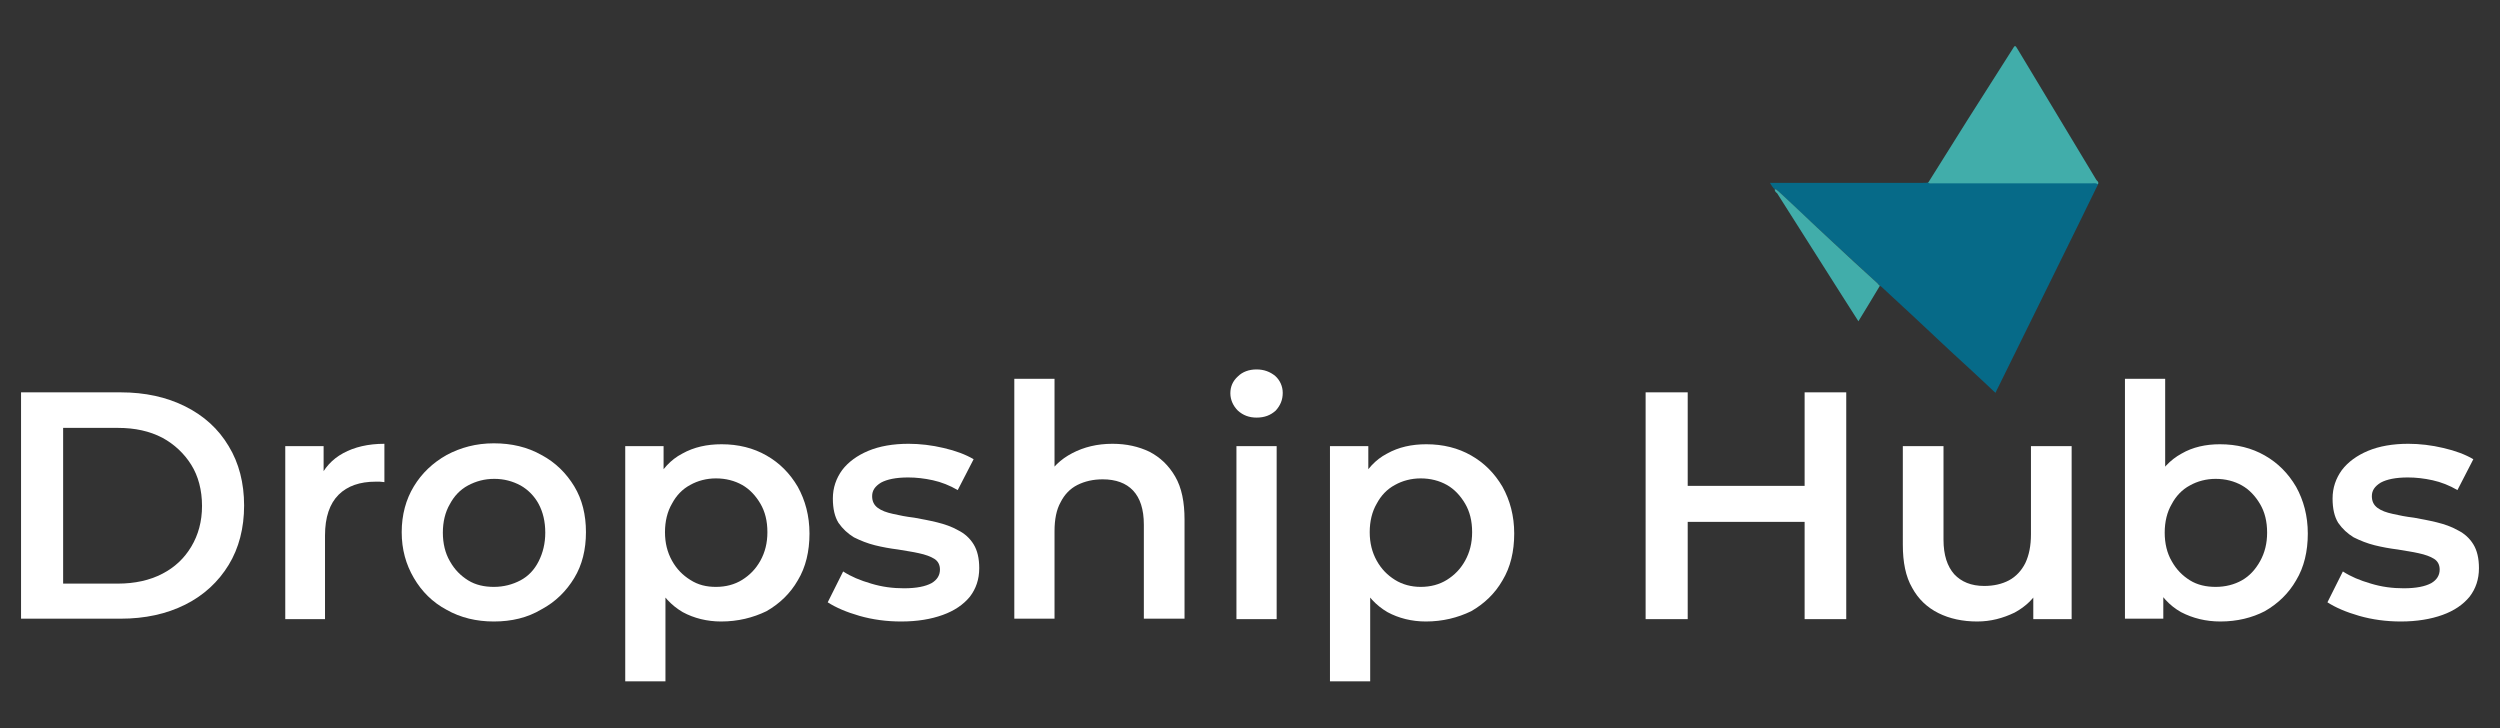
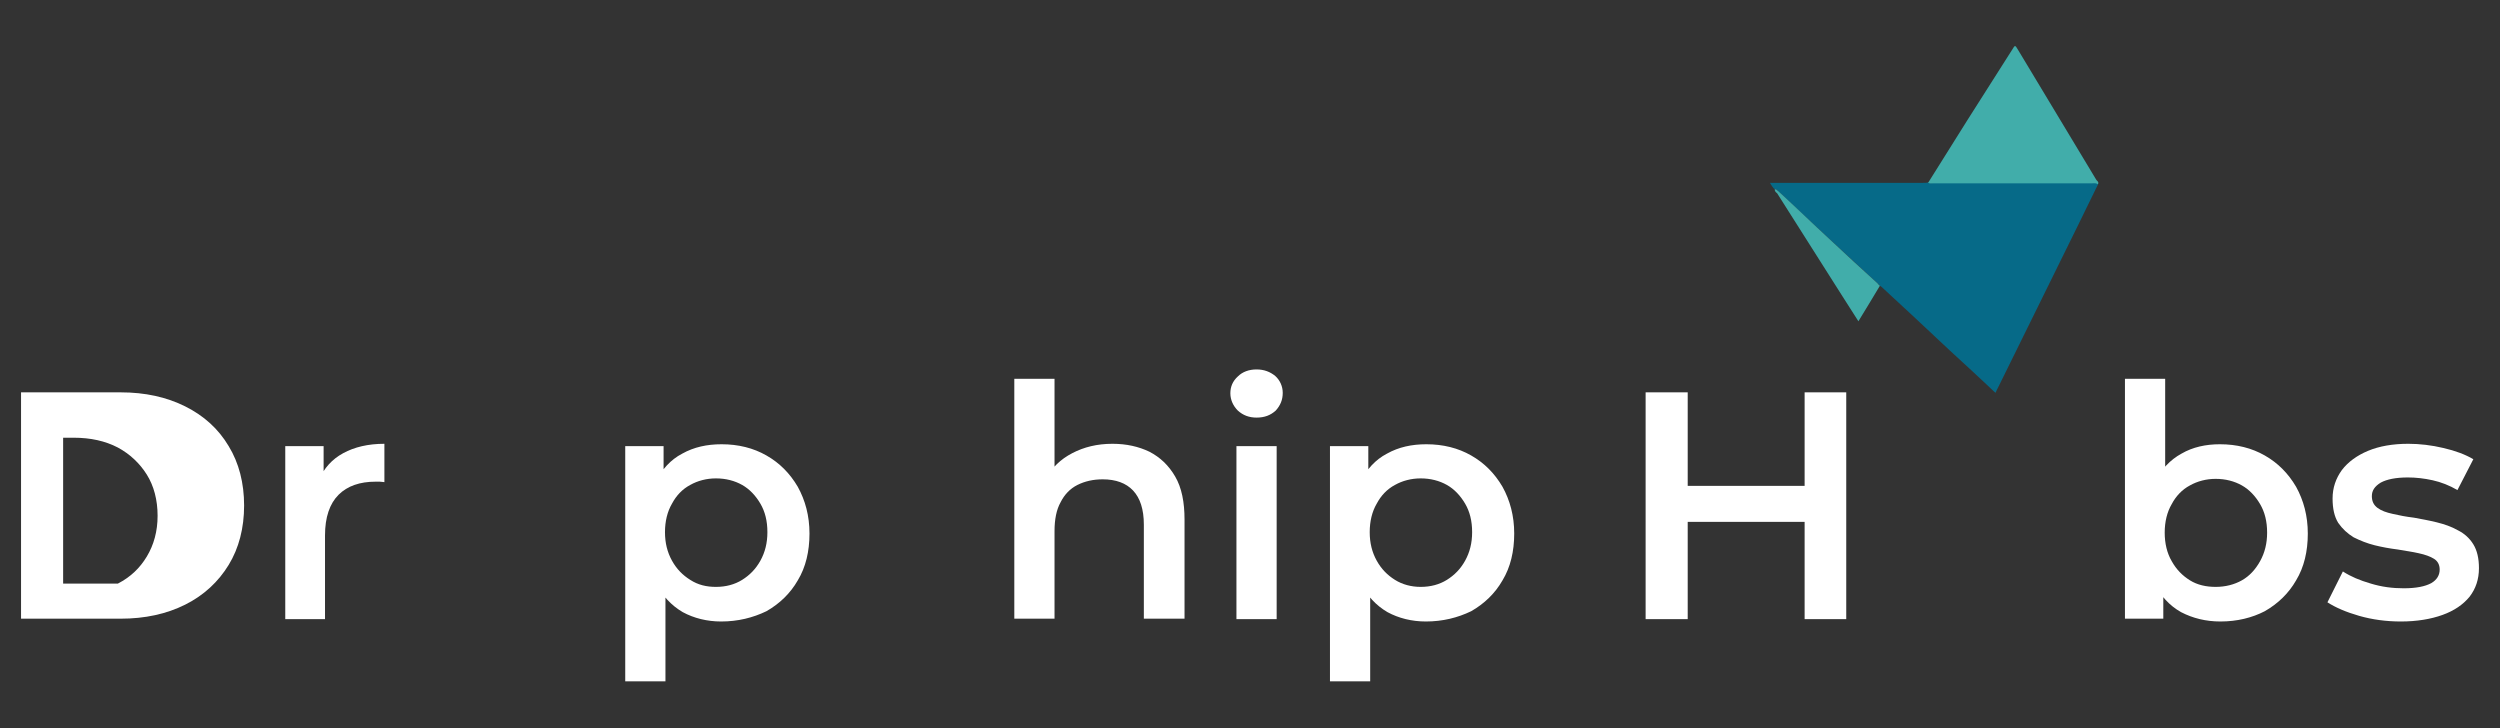
<svg xmlns="http://www.w3.org/2000/svg" xml:space="preserve" style="enable-background:new 0 0 534.6 155.7;" viewBox="0 0 534.6 155.7" y="0px" x="0px" id="Layer_1" version="1.1">
  <rect x="0" y="0" width="534.6" height="155.7" fill="#333333" stroke="none" />
  <style type="text/css">
	.st0{fill:#066A88;}
	.st1{fill:#41ADAA;}
	.st2{fill:#FFFFFF;}
</style>
  <g>
    <g>
      <path d="M379.3,40.3c-0.2-0.3-0.5-0.6-0.8-1.2c0.7,0,1.3,0,1.9,0c10.2,0,20.5,0,30.7,0c0.4,0,0.9,0,1.3-0.1    c0.4,0.3,0.8,0.1,1.2,0.1c11.3,0,22.6,0,33.8,0c0.4,0,0.9-0.1,1.3,0.2c-1.5,3-2.9,6-4.4,9c-3.4,6.9-6.8,13.8-10.2,20.7    c-2.3,4.7-4.6,9.3-6.9,14c-0.2,0.3-0.3,0.7-0.5,1c-3.3-3.1-6.5-6.1-9.7-9c-4.9-4.6-9.8-9.2-14.7-13.7c-0.1-0.1-0.2-0.1-0.3-0.2    c-0.2-0.2-0.3-0.4-0.5-0.5c-3.4-3.1-6.8-6.3-10.2-9.4c-3.7-3.4-7.3-6.8-11-10.3c-0.2-0.2-0.4-0.5-0.8-0.4c0,0,0,0,0,0    C379.5,40.4,379.4,40.3,379.3,40.3z" class="st0" />
      <path d="M448.6,39.4c-0.4-0.3-0.8-0.2-1.3-0.2c-11.3,0-22.6,0-33.8,0c-0.4,0-0.8,0.1-1.2-0.1    c2.8-4.5,5.6-8.9,8.4-13.4c3.2-5,6.4-10.1,9.6-15.1c0.6-1,0.6-1,1.2,0c5.6,9.3,11.2,18.6,16.8,27.9    C448.5,38.7,448.9,39,448.6,39.4z" class="st1" />
      <path d="M379.5,40.5c0.4-0.1,0.5,0.2,0.8,0.4c3.7,3.4,7.3,6.9,11,10.3c3.4,3.2,6.8,6.3,10.2,9.4    c0.2,0.2,0.3,0.4,0.5,0.5c-1.5,2.5-3,5-4.6,7.6c-1.3-2-2.5-3.9-3.7-5.8c-4.6-7.2-9.1-14.4-13.7-21.6    C379.8,41.2,379.5,40.9,379.5,40.5z" class="st1" />
    </g>
    <g>
-       <path d="M4.5,132.4V83.9h21.3c5.2,0,9.8,1,13.8,3c4,2,7.1,4.8,9.3,8.5c2.2,3.6,3.3,7.9,3.3,12.7s-1.1,9.1-3.3,12.7    c-2.2,3.6-5.3,6.5-9.3,8.5c-4,2-8.6,3-13.8,3H4.5z M13.5,124.8h11.7c3.6,0,6.8-0.7,9.5-2.1c2.7-1.4,4.7-3.3,6.2-5.8    c1.5-2.5,2.3-5.4,2.3-8.7c0-3.4-0.8-6.4-2.3-8.8c-1.5-2.4-3.6-4.4-6.2-5.8c-2.7-1.4-5.8-2.1-9.5-2.1H13.5V124.8z" class="st2" />
+       <path d="M4.5,132.4V83.9h21.3c5.2,0,9.8,1,13.8,3c4,2,7.1,4.8,9.3,8.5c2.2,3.6,3.3,7.9,3.3,12.7s-1.1,9.1-3.3,12.7    c-2.2,3.6-5.3,6.5-9.3,8.5c-4,2-8.6,3-13.8,3H4.5z M13.5,124.8h11.7c2.7-1.4,4.7-3.3,6.2-5.8    c1.5-2.5,2.3-5.4,2.3-8.7c0-3.4-0.8-6.4-2.3-8.8c-1.5-2.4-3.6-4.4-6.2-5.8c-2.7-1.4-5.8-2.1-9.5-2.1H13.5V124.8z" class="st2" />
      <path d="M61,132.4v-37h8.2v10.2l-1-3c1.1-2.5,2.8-4.4,5.2-5.7c2.4-1.3,5.3-2,8.8-2v8.2c-0.3,0-0.6-0.1-1-0.1    c-0.3,0-0.6,0-0.9,0c-3.3,0-6,0.9-7.9,2.8c-1.9,1.9-2.9,4.8-2.9,8.7v17.9H61z" class="st2" />
-       <path d="M105.6,132.9c-3.7,0-7.1-0.8-10.1-2.5c-3-1.6-5.3-3.9-7-6.8c-1.7-2.9-2.6-6.1-2.6-9.8c0-3.7,0.9-7,2.6-9.8    c1.7-2.8,4-5,7-6.7c3-1.6,6.3-2.5,10.1-2.5c3.8,0,7.2,0.8,10.2,2.5c3,1.6,5.3,3.9,7,6.7c1.7,2.8,2.5,6.1,2.5,9.8    c0,3.7-0.8,7-2.5,9.8c-1.7,2.8-4,5.1-7,6.7C112.8,132.1,109.4,132.9,105.6,132.9z M105.6,125.5c2.1,0,4-0.5,5.7-1.4    c1.7-0.9,3-2.3,3.9-4.1c0.9-1.8,1.4-3.8,1.4-6.1c0-2.4-0.5-4.4-1.4-6.1c-0.9-1.7-2.3-3.1-3.9-4c-1.7-0.9-3.5-1.4-5.6-1.4    s-3.9,0.5-5.6,1.4c-1.7,0.9-3,2.3-3.9,4c-1,1.7-1.5,3.8-1.5,6.1c0,2.3,0.5,4.4,1.5,6.1c1,1.8,2.3,3.1,3.9,4.1    C101.7,125.1,103.6,125.5,105.6,125.5z" class="st2" />
      <path d="M133.7,145.9V95.4h8.2v8.7l-0.3,9.8l0.7,9.8v22H133.7z M154.2,132.9c-3,0-5.8-0.7-8.2-2    c-2.4-1.4-4.4-3.5-5.8-6.3c-1.4-2.8-2.1-6.4-2.1-10.7c0-4.3,0.7-7.9,2-10.7c1.4-2.8,3.3-4.9,5.8-6.2c2.5-1.4,5.3-2,8.4-2    c3.6,0,6.8,0.8,9.6,2.4c2.8,1.6,5,3.8,6.7,6.7c1.6,2.9,2.5,6.2,2.5,10c0,3.8-0.8,7.2-2.5,10c-1.6,2.8-3.9,5-6.7,6.6    C161,132.1,157.8,132.9,154.2,132.9z M153.1,125.5c2.1,0,4-0.5,5.6-1.5c1.6-1,2.9-2.3,3.9-4.1c1-1.8,1.5-3.8,1.5-6.1    c0-2.4-0.5-4.4-1.5-6.1c-1-1.7-2.3-3.1-3.9-4c-1.6-0.9-3.5-1.4-5.6-1.4c-2,0-3.9,0.5-5.5,1.4c-1.7,0.9-3,2.3-3.9,4    c-1,1.7-1.5,3.8-1.5,6.1c0,2.3,0.5,4.3,1.5,6.1c1,1.8,2.3,3.1,3.9,4.1C149.3,125.1,151.1,125.5,153.1,125.5z" class="st2" />
-       <path d="M192.7,132.9c-3.1,0-6.1-0.4-8.9-1.2c-2.8-0.8-5.1-1.8-6.8-2.9l3.3-6.6c1.7,1.1,3.6,1.9,6,2.6    c2.3,0.7,4.6,1,7,1c2.7,0,4.6-0.4,5.9-1.1c1.2-0.7,1.8-1.7,1.8-2.9c0-1-0.4-1.8-1.2-2.3c-0.8-0.5-1.9-0.9-3.3-1.2    c-1.3-0.3-2.8-0.5-4.5-0.8c-1.6-0.2-3.3-0.5-4.9-0.9c-1.6-0.4-3.1-1-4.5-1.7c-1.3-0.8-2.4-1.8-3.3-3.1c-0.8-1.3-1.2-3-1.2-5.2    c0-2.3,0.7-4.3,2-6.1c1.3-1.7,3.2-3.1,5.6-4.1c2.4-1,5.3-1.5,8.6-1.5c2.4,0,5,0.3,7.5,0.9c2.6,0.6,4.7,1.4,6.4,2.4l-3.4,6.6    c-1.7-1-3.5-1.7-5.3-2.1c-1.8-0.4-3.6-0.6-5.3-0.6c-2.6,0-4.5,0.4-5.8,1.1c-1.3,0.8-1.9,1.7-1.9,2.9c0,1.1,0.4,1.9,1.2,2.5    c0.8,0.6,1.9,1,3.3,1.3c1.3,0.3,2.8,0.6,4.5,0.8c1.6,0.3,3.3,0.6,4.9,1c1.6,0.4,3.1,0.9,4.5,1.7c1.4,0.7,2.5,1.7,3.3,3    c0.8,1.3,1.2,3,1.2,5.1c0,2.4-0.7,4.4-2,6.1c-1.4,1.7-3.3,3-5.8,3.9C199.1,132.4,196.2,132.9,192.7,132.9z" class="st2" />
      <path d="M237.9,94.9c3,0,5.6,0.6,7.9,1.7c2.3,1.2,4.1,2.9,5.5,5.3c1.4,2.4,2,5.5,2,9.2v21.2h-8.7v-20.1    c0-3.3-0.8-5.7-2.3-7.3c-1.5-1.6-3.7-2.4-6.5-2.4c-2,0-3.8,0.4-5.4,1.2s-2.8,2.1-3.6,3.7c-0.9,1.6-1.3,3.7-1.3,6.2v18.7h-8.6V81    h8.6v24.5l-1.8-3.1c1.2-2.4,3.1-4.2,5.6-5.5C231.8,95.6,234.6,94.9,237.9,94.9z" class="st2" />
      <path d="M268.7,89.3c-1.6,0-2.9-0.5-4-1.5c-1-1-1.6-2.3-1.6-3.7c0-1.4,0.5-2.6,1.6-3.6c1-1,2.4-1.5,4-1.5    c1.6,0,2.9,0.5,4,1.4c1,0.9,1.6,2.2,1.6,3.6c0,1.5-0.5,2.7-1.5,3.8C271.7,88.8,270.4,89.3,268.7,89.3z M264.4,132.4v-37h8.6v37    H264.4z" class="st2" />
      <path d="M284.4,145.9V95.4h8.2v8.7l-0.3,9.8l0.7,9.8v22H284.4z M304.9,132.9c-3,0-5.8-0.7-8.2-2    c-2.4-1.4-4.4-3.5-5.8-6.3c-1.4-2.8-2.1-6.4-2.1-10.7c0-4.3,0.7-7.9,2-10.7c1.4-2.8,3.3-4.9,5.8-6.2c2.5-1.4,5.3-2,8.4-2    c3.6,0,6.8,0.8,9.6,2.4c2.8,1.6,5,3.8,6.7,6.7c1.6,2.9,2.5,6.2,2.5,10c0,3.8-0.8,7.2-2.5,10c-1.6,2.8-3.9,5-6.7,6.6    C311.7,132.1,308.5,132.9,304.9,132.9z M303.8,125.5c2.1,0,4-0.5,5.6-1.5s2.9-2.3,3.9-4.1c1-1.8,1.5-3.8,1.5-6.1    c0-2.4-0.5-4.4-1.5-6.1c-1-1.7-2.3-3.1-3.9-4c-1.6-0.9-3.5-1.4-5.6-1.4c-2,0-3.9,0.5-5.5,1.4c-1.7,0.9-3,2.3-3.9,4    c-1,1.7-1.5,3.8-1.5,6.1c0,2.3,0.5,4.3,1.5,6.1c1,1.8,2.3,3.1,3.9,4.1S301.8,125.5,303.8,125.5z" class="st2" />
      <path d="M360.9,132.4h-9V83.9h9V132.4z M386.6,111.6h-26.5v-7.7h26.5V111.6z M385.9,83.9h8.9v48.5h-8.9V83.9z" class="st2" />
-       <path d="M422.8,132.9c-3.1,0-5.9-0.6-8.3-1.8c-2.4-1.2-4.3-3-5.6-5.4c-1.4-2.4-2-5.5-2-9.2V95.4h8.7v20    c0,3.3,0.8,5.7,2.3,7.4c1.5,1.6,3.6,2.5,6.4,2.5c2,0,3.8-0.4,5.3-1.2s2.7-2.1,3.5-3.7c0.8-1.7,1.2-3.7,1.2-6.2V95.4h8.7v37h-8.2    v-10l1.5,3.1c-1.2,2.4-3.1,4.2-5.5,5.5C428.3,132.2,425.7,132.9,422.8,132.9z" class="st2" />
      <path d="M454.4,132.4V81h8.6v23l-0.7,9.8l0.3,9.8v8.7H454.4z M474.8,132.9c-3.1,0-5.9-0.7-8.4-2    c-2.5-1.4-4.4-3.5-5.8-6.3c-1.4-2.8-2-6.4-2-10.7c0-4.3,0.7-7.9,2.1-10.7c1.4-2.8,3.4-4.9,5.8-6.2c2.4-1.4,5.2-2,8.2-2    c3.6,0,6.8,0.8,9.6,2.4c2.8,1.6,5,3.8,6.7,6.7c1.6,2.9,2.5,6.2,2.5,10c0,3.8-0.8,7.2-2.5,10c-1.6,2.8-3.9,5-6.7,6.6    C481.6,132.1,478.4,132.9,474.8,132.9z M473.8,125.5c2.1,0,4-0.5,5.6-1.4c1.6-0.9,2.9-2.3,3.9-4.1c1-1.8,1.5-3.8,1.5-6.1    c0-2.4-0.5-4.4-1.5-6.1c-1-1.7-2.3-3.1-3.9-4c-1.6-0.9-3.5-1.4-5.6-1.4c-2,0-3.9,0.5-5.5,1.4c-1.7,0.9-3,2.3-3.9,4    c-1,1.7-1.5,3.8-1.5,6.1c0,2.3,0.5,4.4,1.5,6.1c1,1.8,2.3,3.1,3.9,4.1C469.9,125.1,471.8,125.5,473.8,125.5z" class="st2" />
      <path d="M513.4,132.9c-3.1,0-6.1-0.4-8.9-1.2c-2.8-0.8-5.1-1.8-6.8-2.9l3.3-6.6c1.7,1.1,3.6,1.9,6,2.6    c2.3,0.7,4.6,1,7,1c2.7,0,4.6-0.4,5.9-1.1c1.2-0.7,1.8-1.7,1.8-2.9c0-1-0.4-1.8-1.2-2.3c-0.8-0.5-1.9-0.9-3.3-1.2    c-1.3-0.3-2.8-0.5-4.5-0.8c-1.6-0.2-3.3-0.5-4.9-0.9c-1.6-0.4-3.1-1-4.5-1.7c-1.3-0.8-2.4-1.8-3.3-3.1c-0.8-1.3-1.2-3-1.2-5.2    c0-2.3,0.7-4.3,2-6.1c1.3-1.7,3.2-3.1,5.6-4.1c2.4-1,5.3-1.5,8.6-1.5c2.4,0,5,0.3,7.5,0.9c2.6,0.6,4.7,1.4,6.4,2.4l-3.4,6.6    c-1.7-1-3.5-1.7-5.3-2.1c-1.8-0.4-3.6-0.6-5.3-0.6c-2.6,0-4.5,0.4-5.8,1.1c-1.3,0.8-1.9,1.7-1.9,2.9c0,1.1,0.4,1.9,1.2,2.5    c0.8,0.6,1.9,1,3.3,1.3c1.3,0.3,2.8,0.6,4.5,0.8c1.6,0.3,3.3,0.6,4.9,1c1.6,0.4,3.1,0.9,4.5,1.7c1.4,0.7,2.5,1.7,3.3,3    c0.8,1.3,1.2,3,1.2,5.1c0,2.4-0.7,4.4-2,6.1c-1.4,1.7-3.3,3-5.8,3.9C519.8,132.4,516.8,132.9,513.4,132.9z" class="st2" />
    </g>
  </g>
</svg>